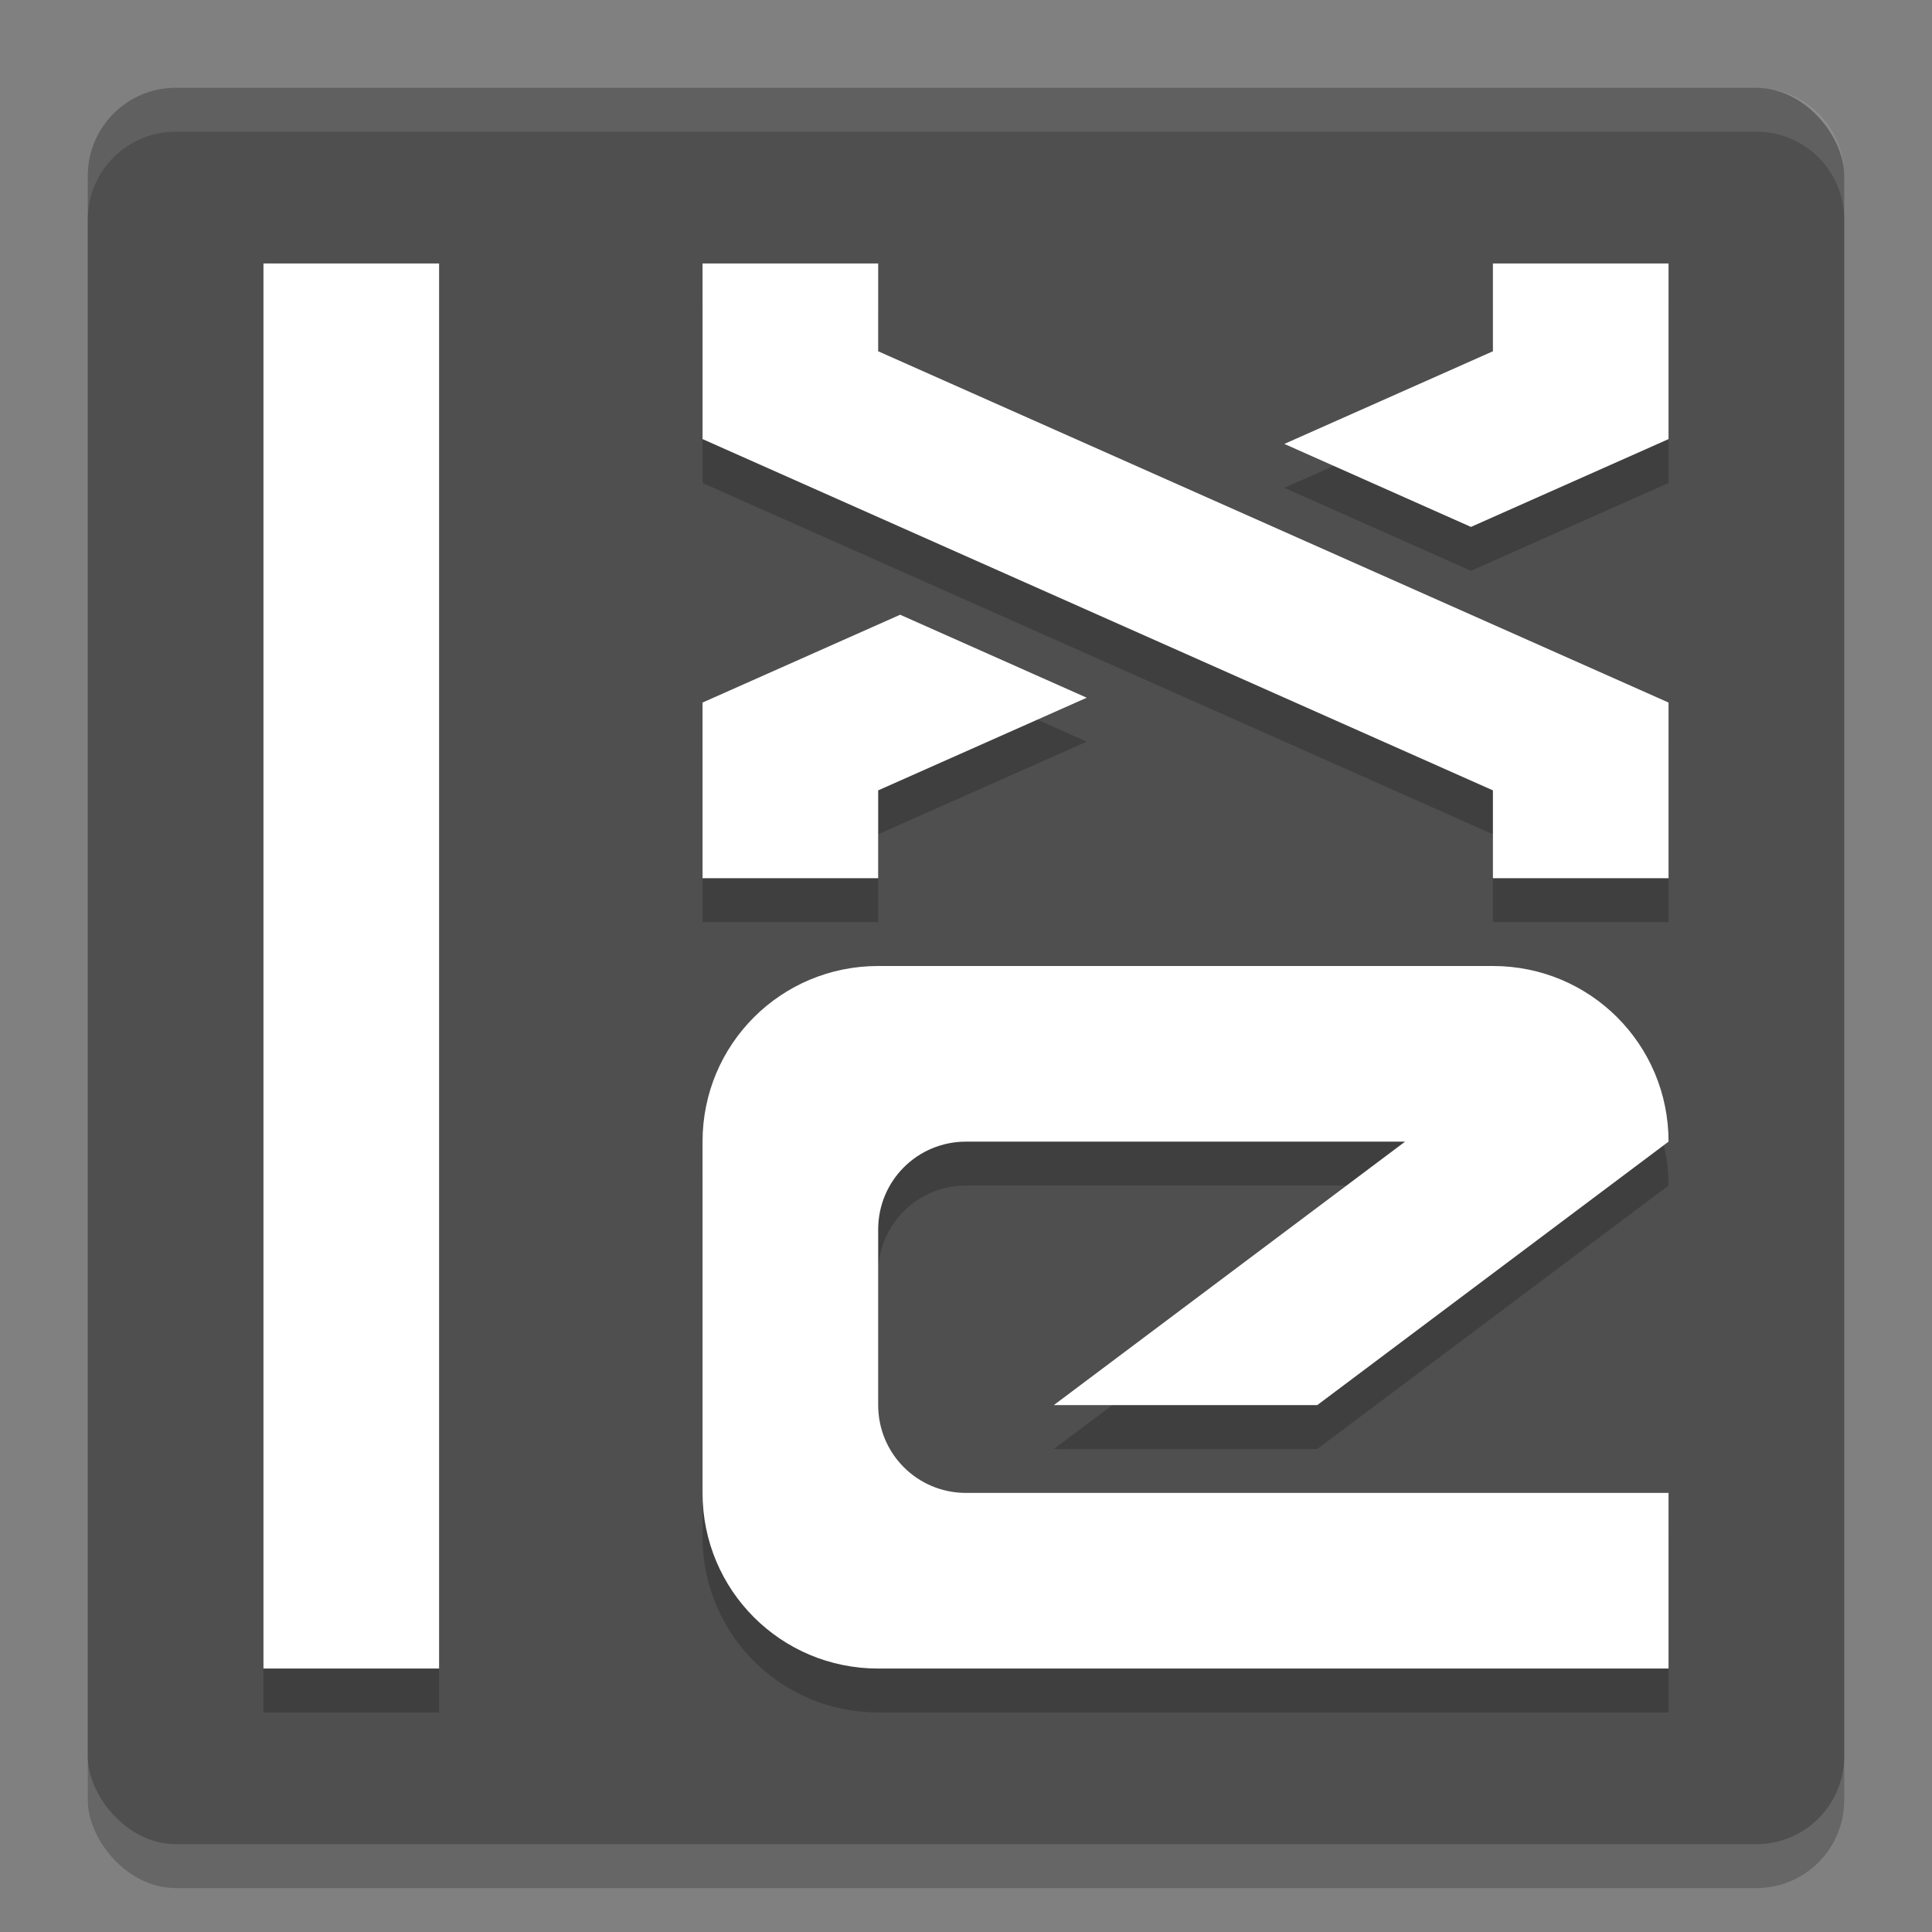
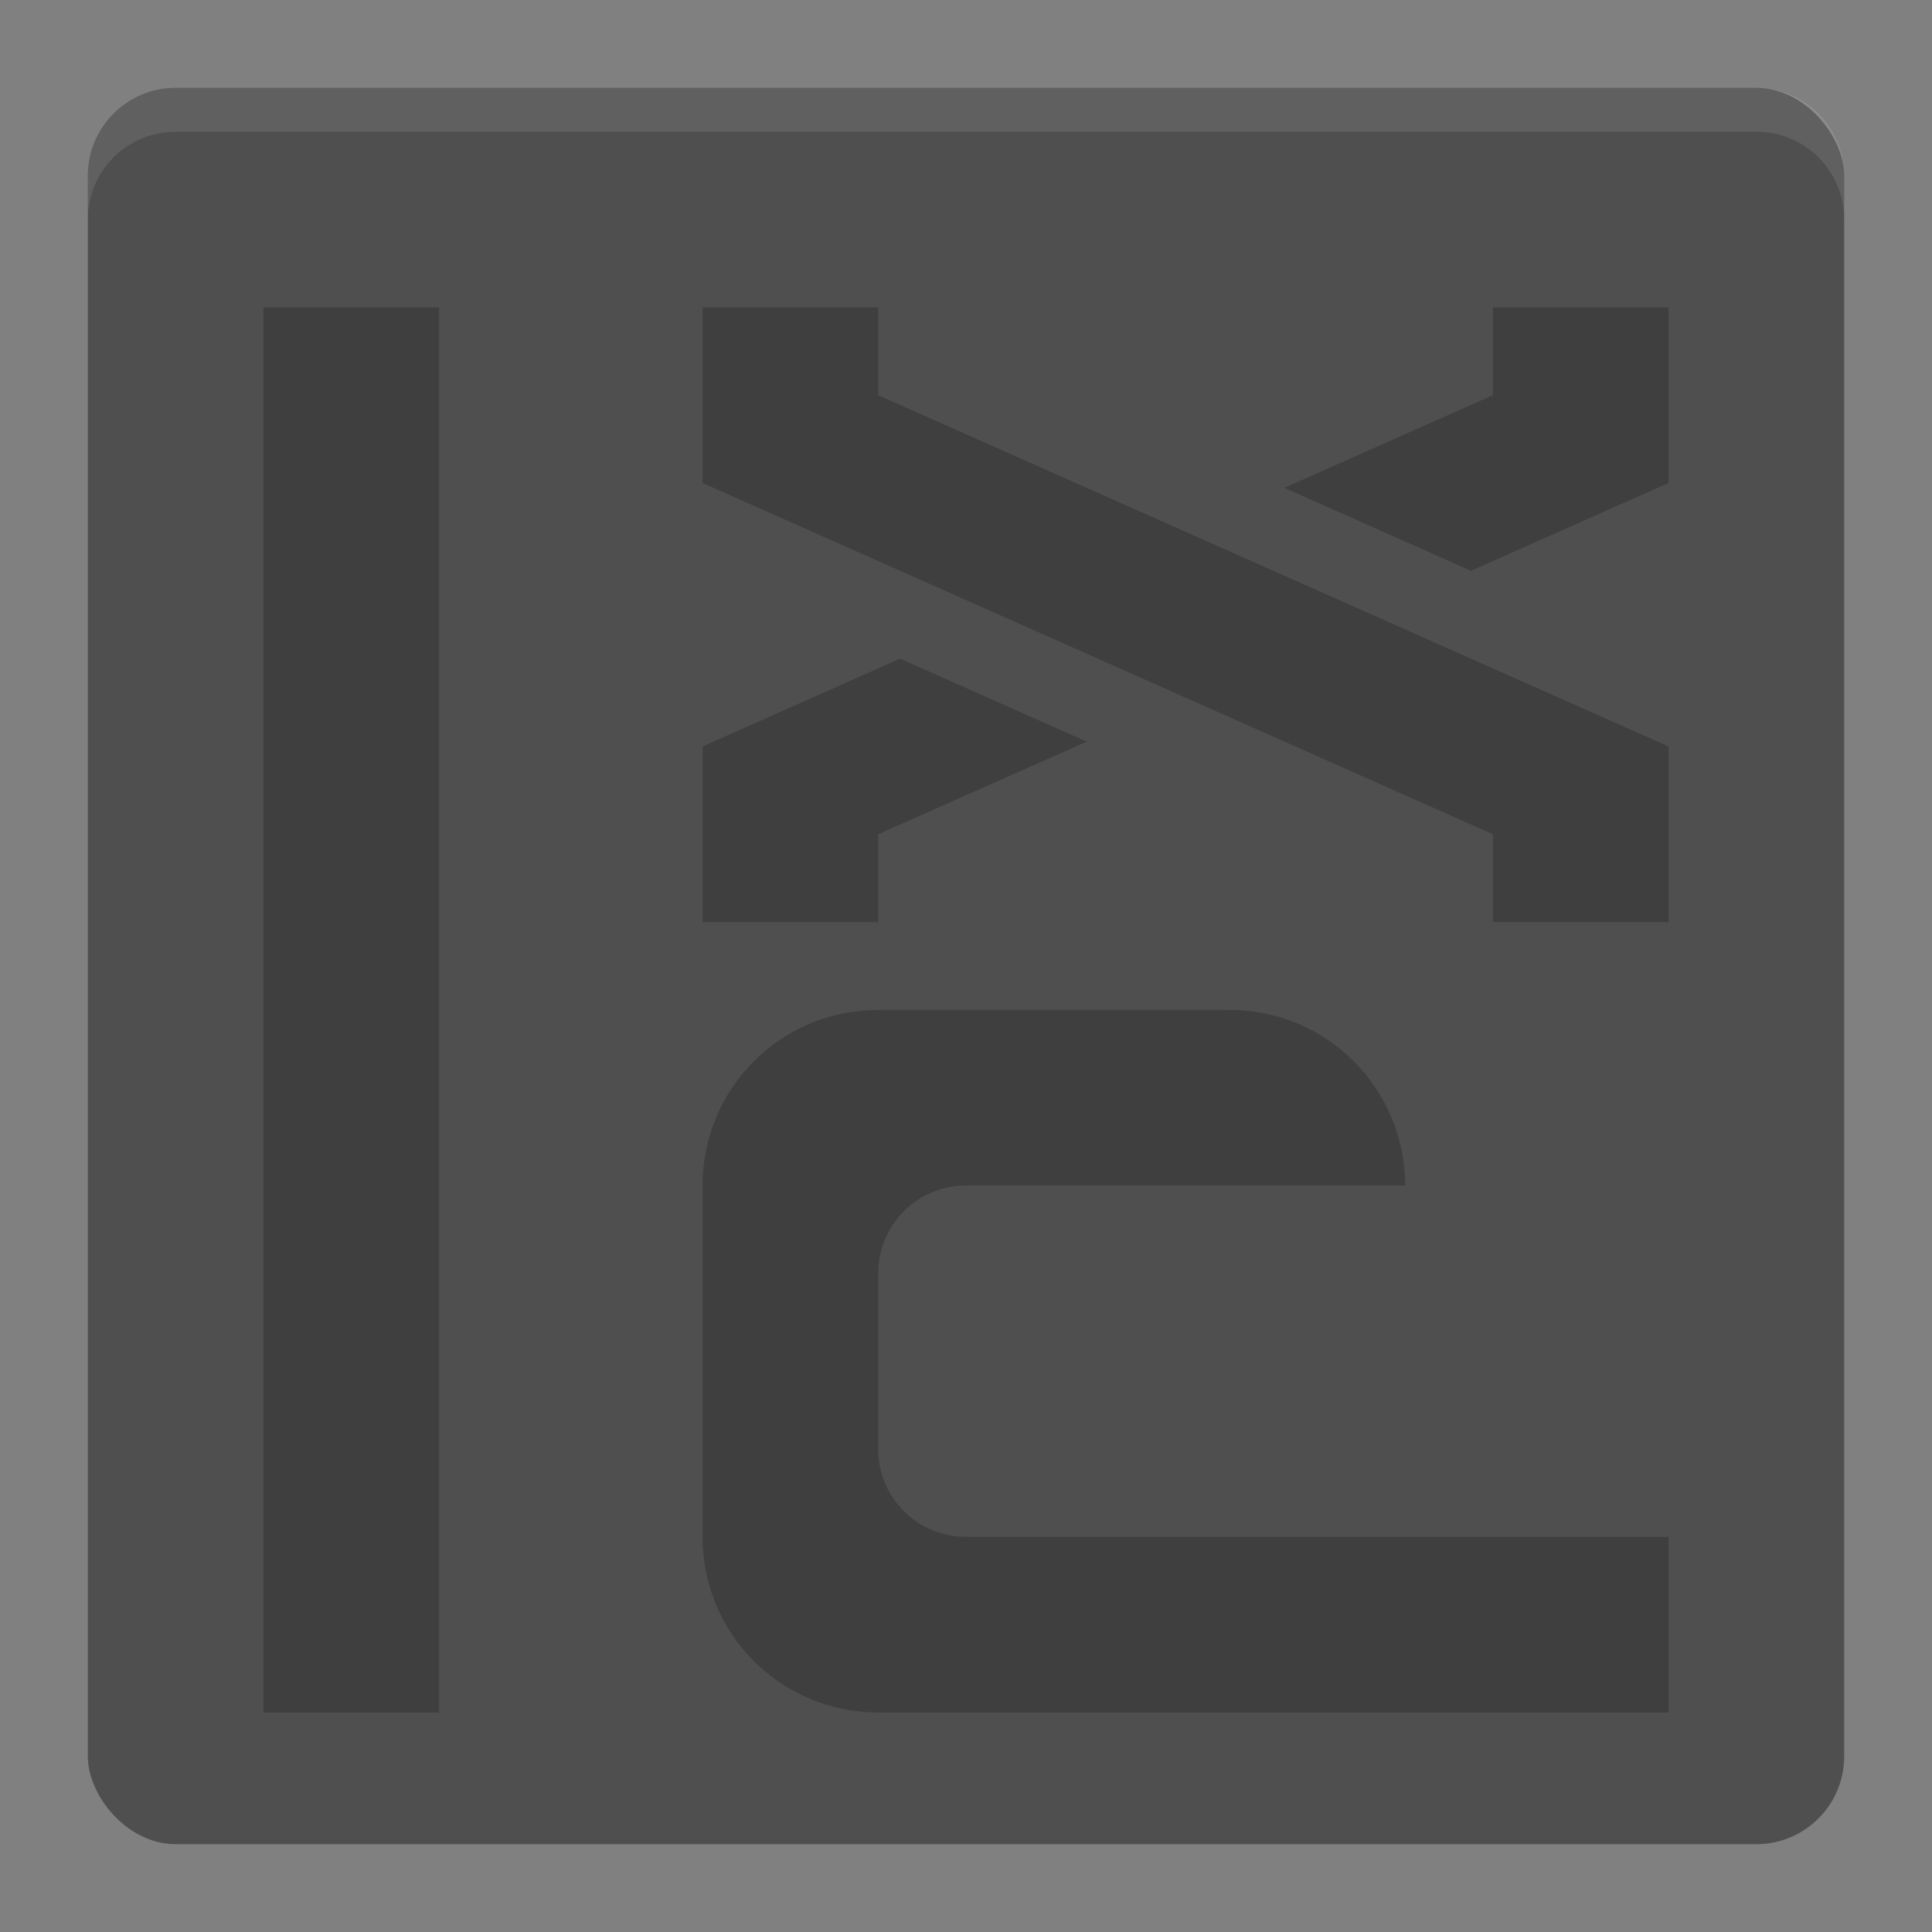
<svg xmlns="http://www.w3.org/2000/svg" height="22" width="22" version="1.1">
  <rect width="100%" height="100%" fill="#808080" stroke="none" />
  <g>
-     <rect style="opacity:.2" rx="1" ry="1" height="20" width="20" y="1.5" x="1" />
    <rect style="fill:#4f4f4f" rx="1" ry="1" height="20" width="20" y="1" x="1" />
-     <path style="opacity:.2" d="m3 3.5v16h2v-16zm5 0v2l9 4v1h2v-2l-9-4v-1zm9 0v1l-2.375 1.055 2.125 0.945 2.25-1v-2zm-6.75 4-2.25 1v2h2v-1l2.375-1.055zm-0.25 4c-1.108 0-2 0.892-2 2v4c0 1.108 0.892 2 2 2h9v-2h-8c-0.554 0-1-0.446-1-1v-2c0-0.554 0.446-1 1-1h5l-4 3h3l4-3c0-1.108-0.892-2-2-2z" />
-     <path style="fill:#ffffff" d="m3 3v16h2v-16zm5 0v2l9 4v1h2v-2l-9-4v-1zm9 0v1l-2.375 1.055 2.125 0.945 2.25-1v-2zm-6.75 4-2.25 1v2h2v-1l2.375-1.055zm-0.25 4c-1.108 0-2 0.892-2 2v4c0 1.108 0.892 2 2 2h9v-2h-8c-0.554 0-1-0.446-1-1v-2c0-0.554 0.446-1 1-1h5l-4 3h3l4-3c0-1.108-0.892-2-2-2z" />
+     <path style="opacity:.2" d="m3 3.5v16h2v-16zm5 0v2l9 4v1h2v-2l-9-4v-1zm9 0v1l-2.375 1.055 2.125 0.945 2.25-1v-2zm-6.75 4-2.25 1v2h2v-1l2.375-1.055zm-0.25 4c-1.108 0-2 0.892-2 2v4c0 1.108 0.892 2 2 2h9v-2h-8c-0.554 0-1-0.446-1-1v-2c0-0.554 0.446-1 1-1h5l-4 3l4-3c0-1.108-0.892-2-2-2z" />
    <path style="opacity:.1;fill:#ffffff" d="m2 1c-0.554 0-1 0.446-1 1v0.5c0-0.554 0.446-1 1-1h18c0.554 0 1 0.446 1 1v-0.5c0-0.554-0.446-1-1-1z" />
  </g>
</svg>